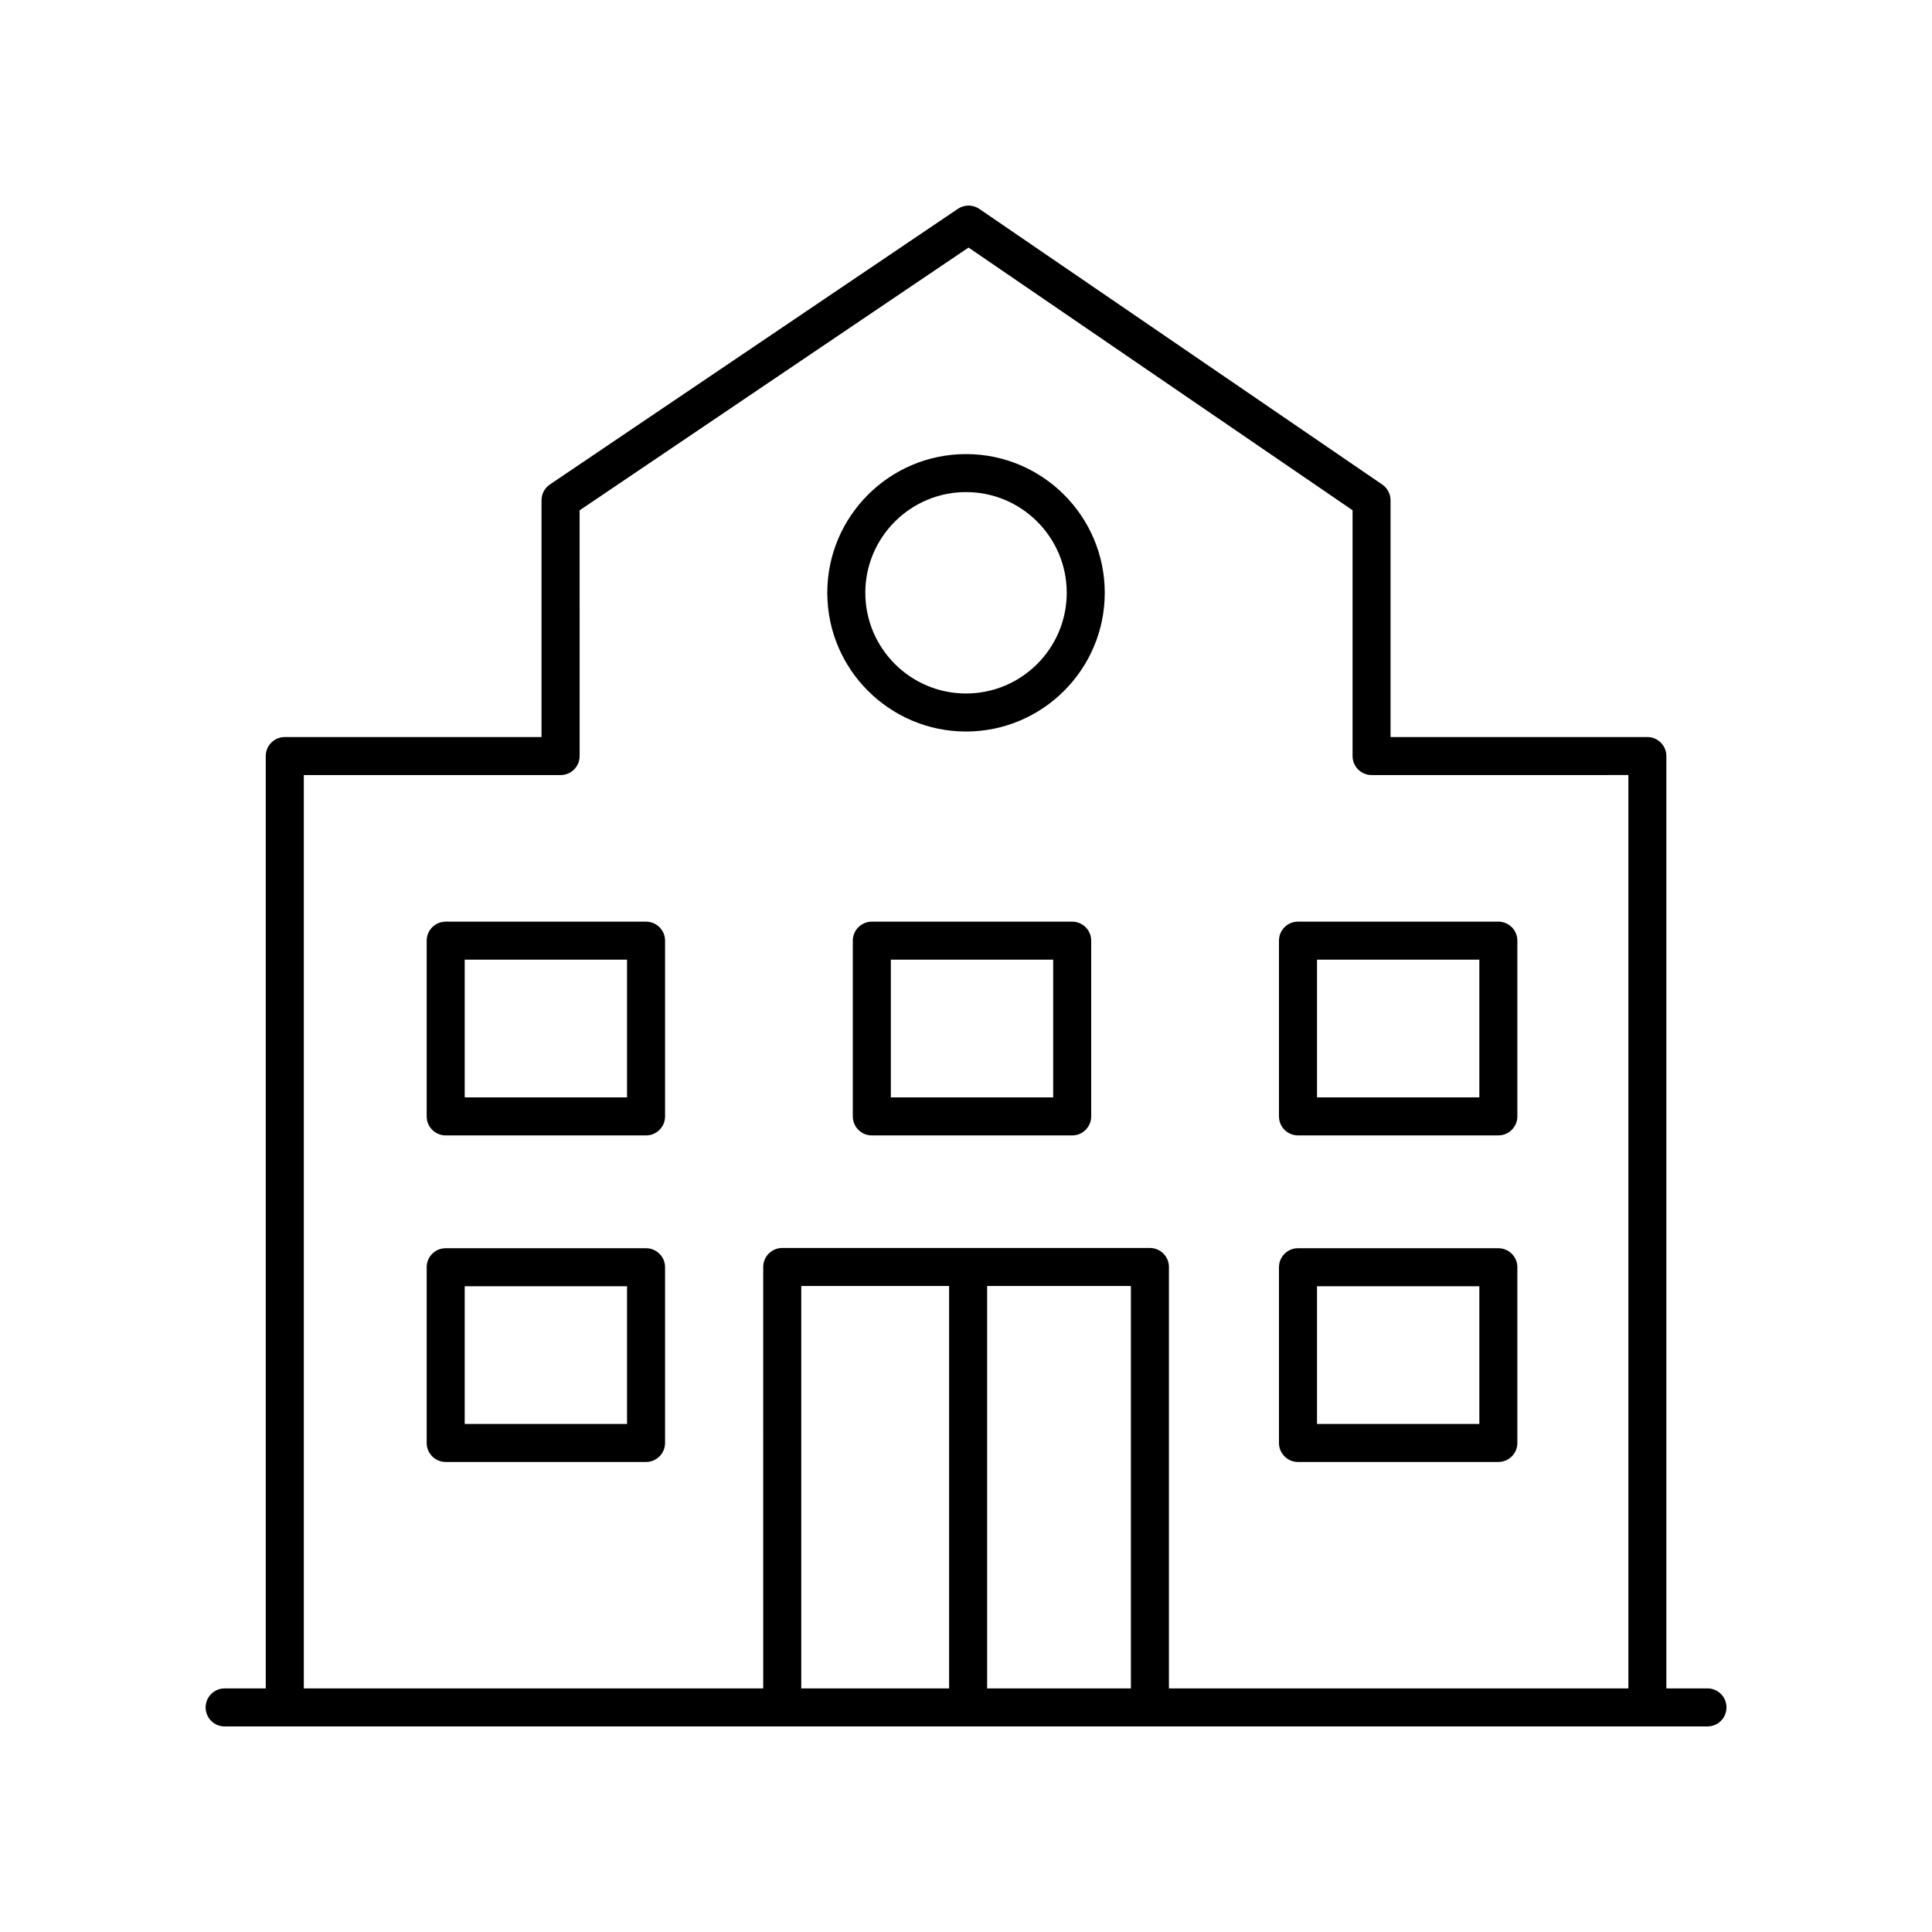
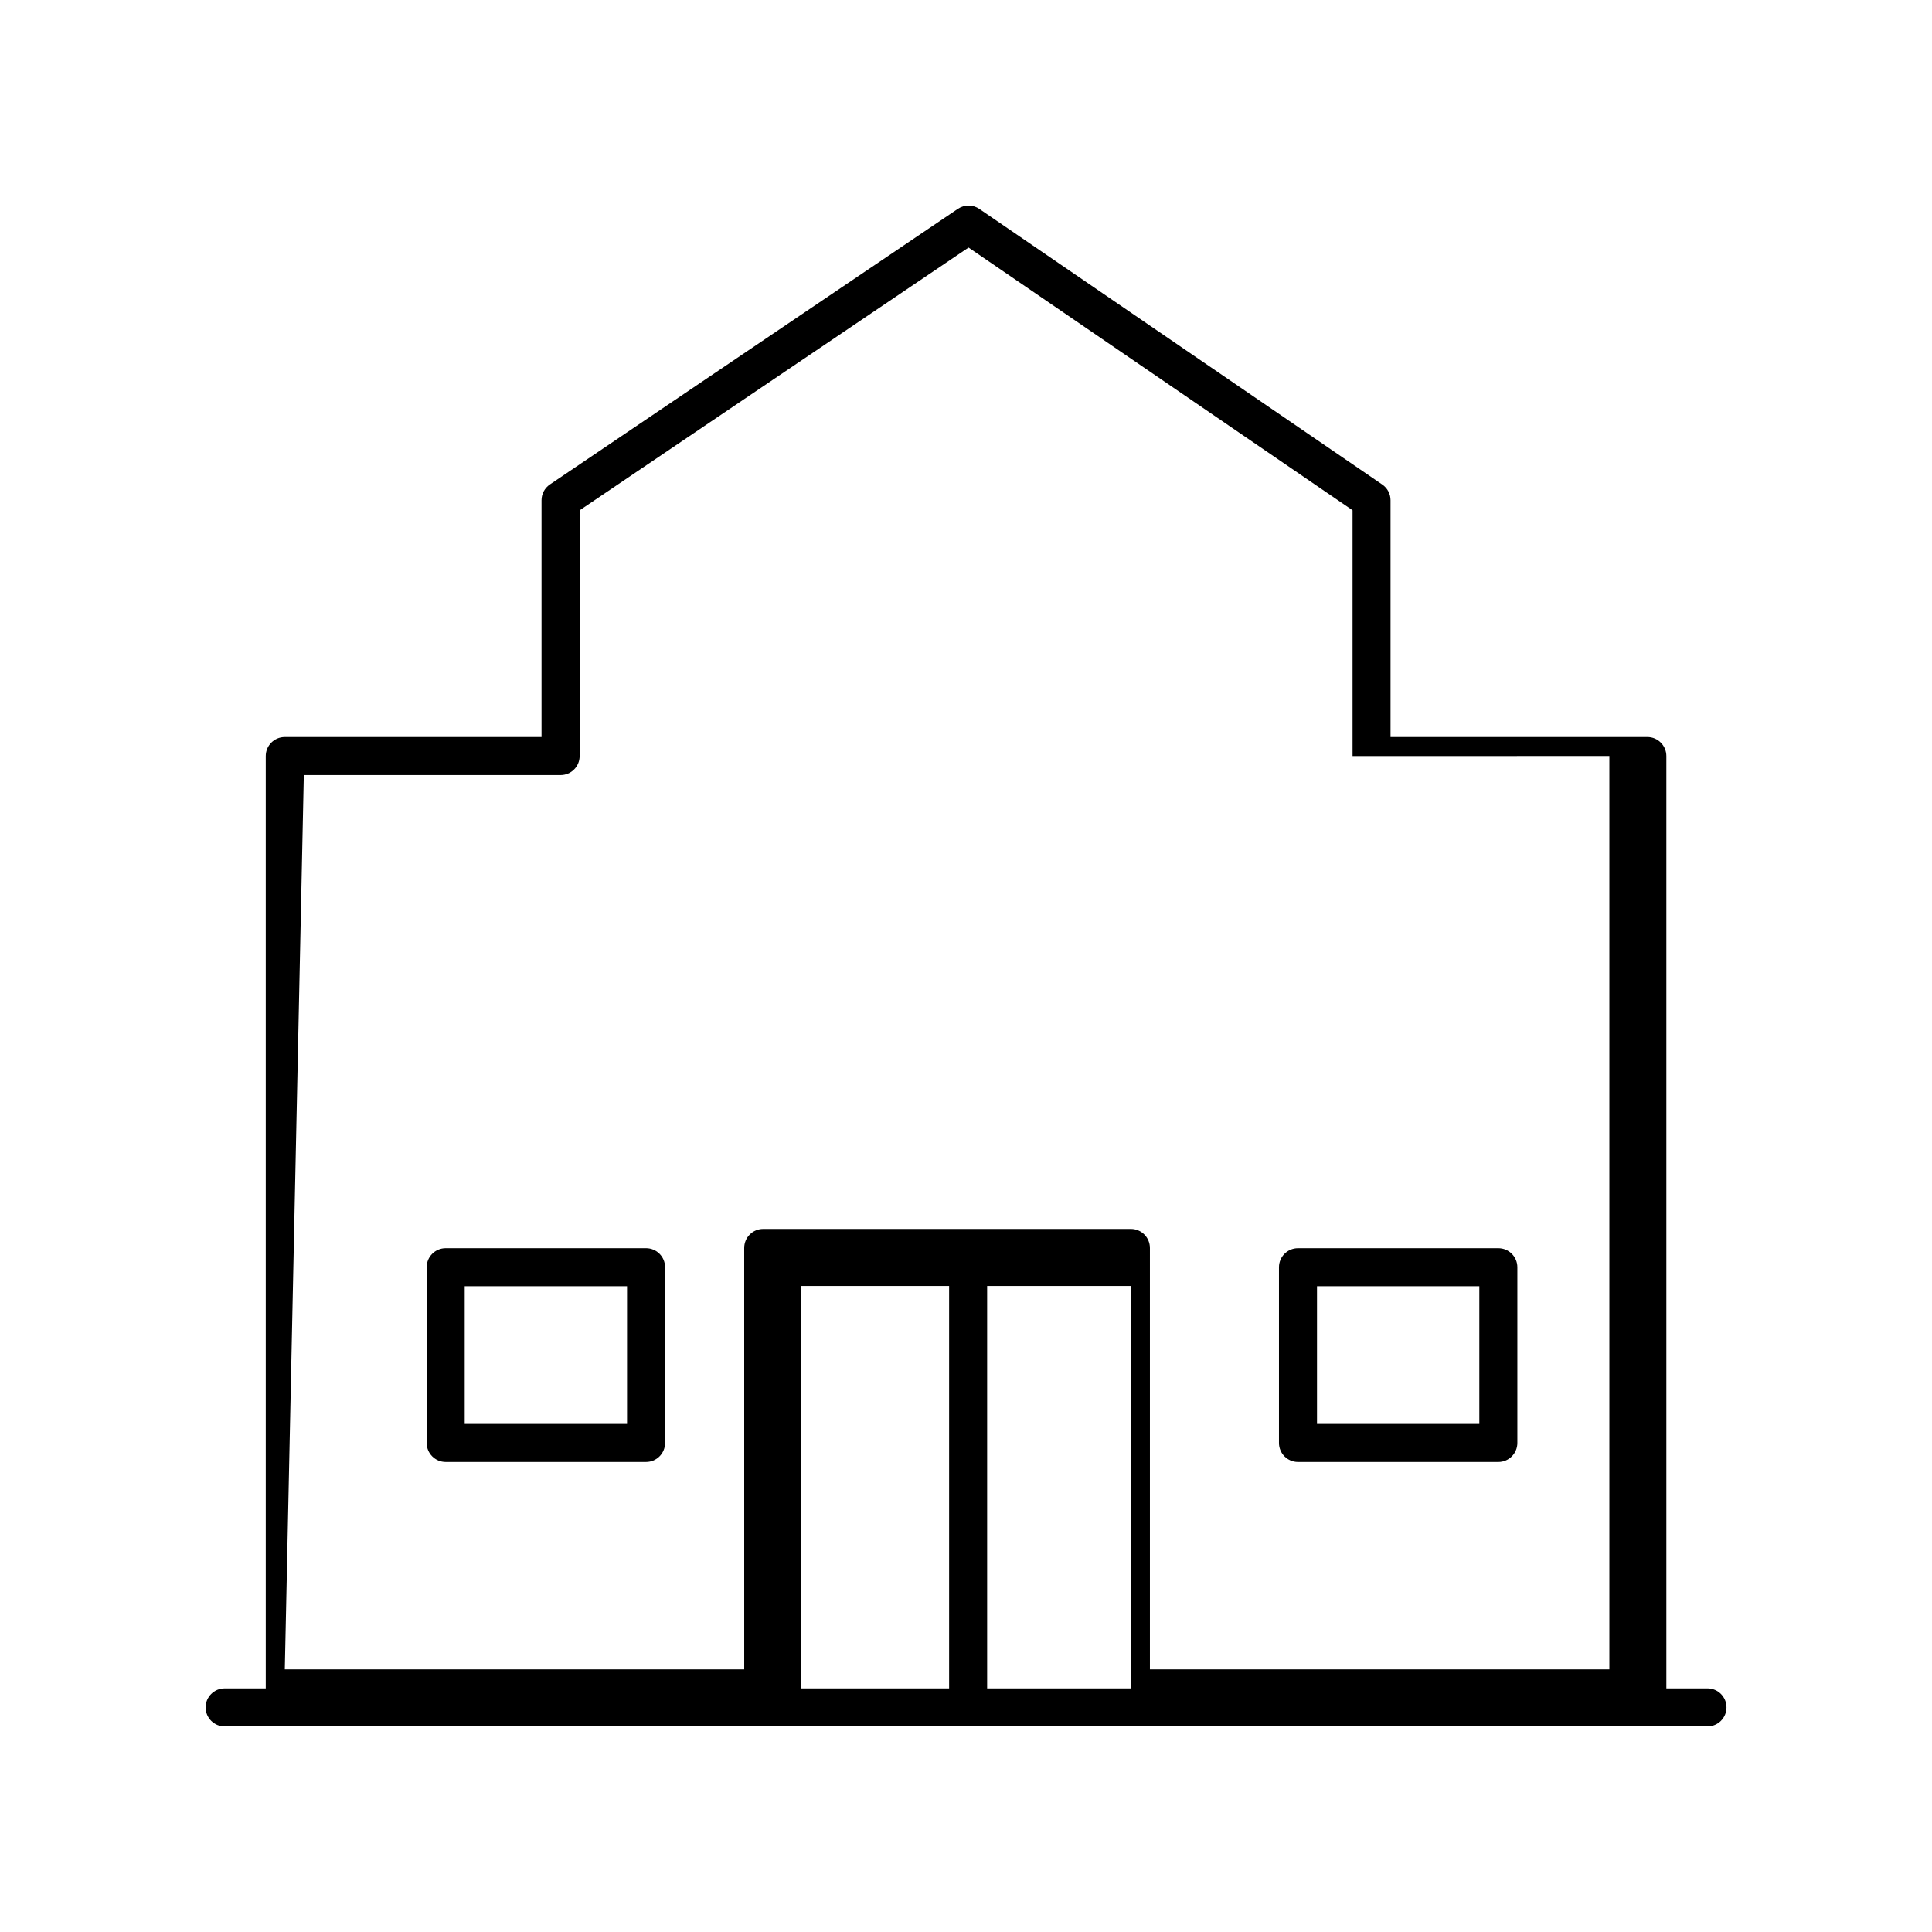
<svg xmlns="http://www.w3.org/2000/svg" fill="#000000" width="800px" height="800px" version="1.1" viewBox="144 144 512 512">
  <g>
-     <path d="m203.53 601.52h392.97c2.781 0 5.039-2.258 5.039-5.039s-2.258-5.039-5.039-5.039h-10.898v-247.08c0-2.781-2.258-5.039-5.039-5.039h-68.055v-62.758c0-1.664-0.82-3.219-2.195-4.156l-106.79-73.051c-1.699-1.168-3.945-1.168-5.668-0.016l-108.13 73.051c-1.387 0.938-2.215 2.504-2.215 4.176v62.758h-68.043c-2.781 0-5.039 2.258-5.039 5.039v247.08h-10.898c-2.781 0-5.039 2.258-5.039 5.039 0.004 2.781 2.254 5.039 5.035 5.039zm240.17-10.078h-38.098v-106.64h38.098zm-48.176 0h-39.18v-106.64h39.18zm-171.01-242.04h68.055c2.781 0 5.039-2.258 5.039-5.039l-0.004-65.121 103.07-69.637 101.77 69.617v65.137c0 2.781 2.258 5.039 5.039 5.039l68.055-0.004v242.05h-121.76v-111.68c0-2.781-2.258-5.039-5.039-5.039h-97.438c-2.781 0-5.039 2.258-5.039 5.039l0.004 111.68h-121.75z" />
+     <path d="m203.53 601.52h392.97c2.781 0 5.039-2.258 5.039-5.039s-2.258-5.039-5.039-5.039h-10.898v-247.08c0-2.781-2.258-5.039-5.039-5.039h-68.055v-62.758c0-1.664-0.82-3.219-2.195-4.156l-106.79-73.051c-1.699-1.168-3.945-1.168-5.668-0.016l-108.13 73.051c-1.387 0.938-2.215 2.504-2.215 4.176v62.758h-68.043c-2.781 0-5.039 2.258-5.039 5.039v247.08h-10.898c-2.781 0-5.039 2.258-5.039 5.039 0.004 2.781 2.254 5.039 5.035 5.039zm240.17-10.078h-38.098v-106.64h38.098zm-48.176 0h-39.18v-106.64h39.18zm-171.01-242.04h68.055c2.781 0 5.039-2.258 5.039-5.039l-0.004-65.121 103.07-69.637 101.77 69.617v65.137l68.055-0.004v242.05h-121.76v-111.68c0-2.781-2.258-5.039-5.039-5.039h-97.438c-2.781 0-5.039 2.258-5.039 5.039l0.004 111.68h-121.75z" />
    <path d="m315.21 474.79h-53.098c-2.781 0-5.039 2.258-5.039 5.039v46.57c0 2.781 2.258 5.039 5.039 5.039h53.098c2.781 0 5.039-2.258 5.039-5.039v-46.57c0-2.781-2.258-5.039-5.039-5.039zm-5.039 46.574h-43.02v-36.496h43.02z" />
    <path d="m487.98 531.44h53.098c2.781 0 5.039-2.258 5.039-5.039v-46.57c0-2.781-2.258-5.039-5.039-5.039h-53.098c-2.781 0-5.039 2.258-5.039 5.039v46.57c0 2.781 2.258 5.039 5.039 5.039zm5.039-46.57h43.02v36.496h-43.02z" />
-     <path d="m315.21 388.25h-53.098c-2.781 0-5.039 2.258-5.039 5.039v46.57c0 2.781 2.258 5.039 5.039 5.039h53.098c2.781 0 5.039-2.258 5.039-5.039v-46.57c0-2.789-2.258-5.039-5.039-5.039zm-5.039 46.566h-43.02v-36.496h43.02z" />
-     <path d="m487.98 444.89h53.098c2.781 0 5.039-2.258 5.039-5.039v-46.57c0-2.781-2.258-5.039-5.039-5.039h-53.098c-2.781 0-5.039 2.258-5.039 5.039v46.57c0 2.785 2.258 5.039 5.039 5.039zm5.039-46.566h43.02v36.496h-43.02z" />
-     <path d="m428.14 388.25h-53.098c-2.781 0-5.039 2.258-5.039 5.039v46.57c0 2.781 2.258 5.039 5.039 5.039h53.098c2.781 0 5.039-2.258 5.039-5.039v-46.57c0-2.789-2.254-5.039-5.039-5.039zm-5.039 46.566h-43.02v-36.496h43.02z" />
-     <path d="m400.01 337.86c20.273 0 36.762-16.488 36.762-36.762 0-20.273-16.488-36.762-36.762-36.762-20.273 0-36.77 16.488-36.77 36.762 0.004 20.273 16.5 36.762 36.77 36.762zm0-63.453c14.715 0 26.688 11.969 26.688 26.688 0 14.715-11.969 26.688-26.688 26.688-14.715 0-26.691-11.969-26.691-26.688s11.977-26.688 26.691-26.688z" />
  </g>
</svg>